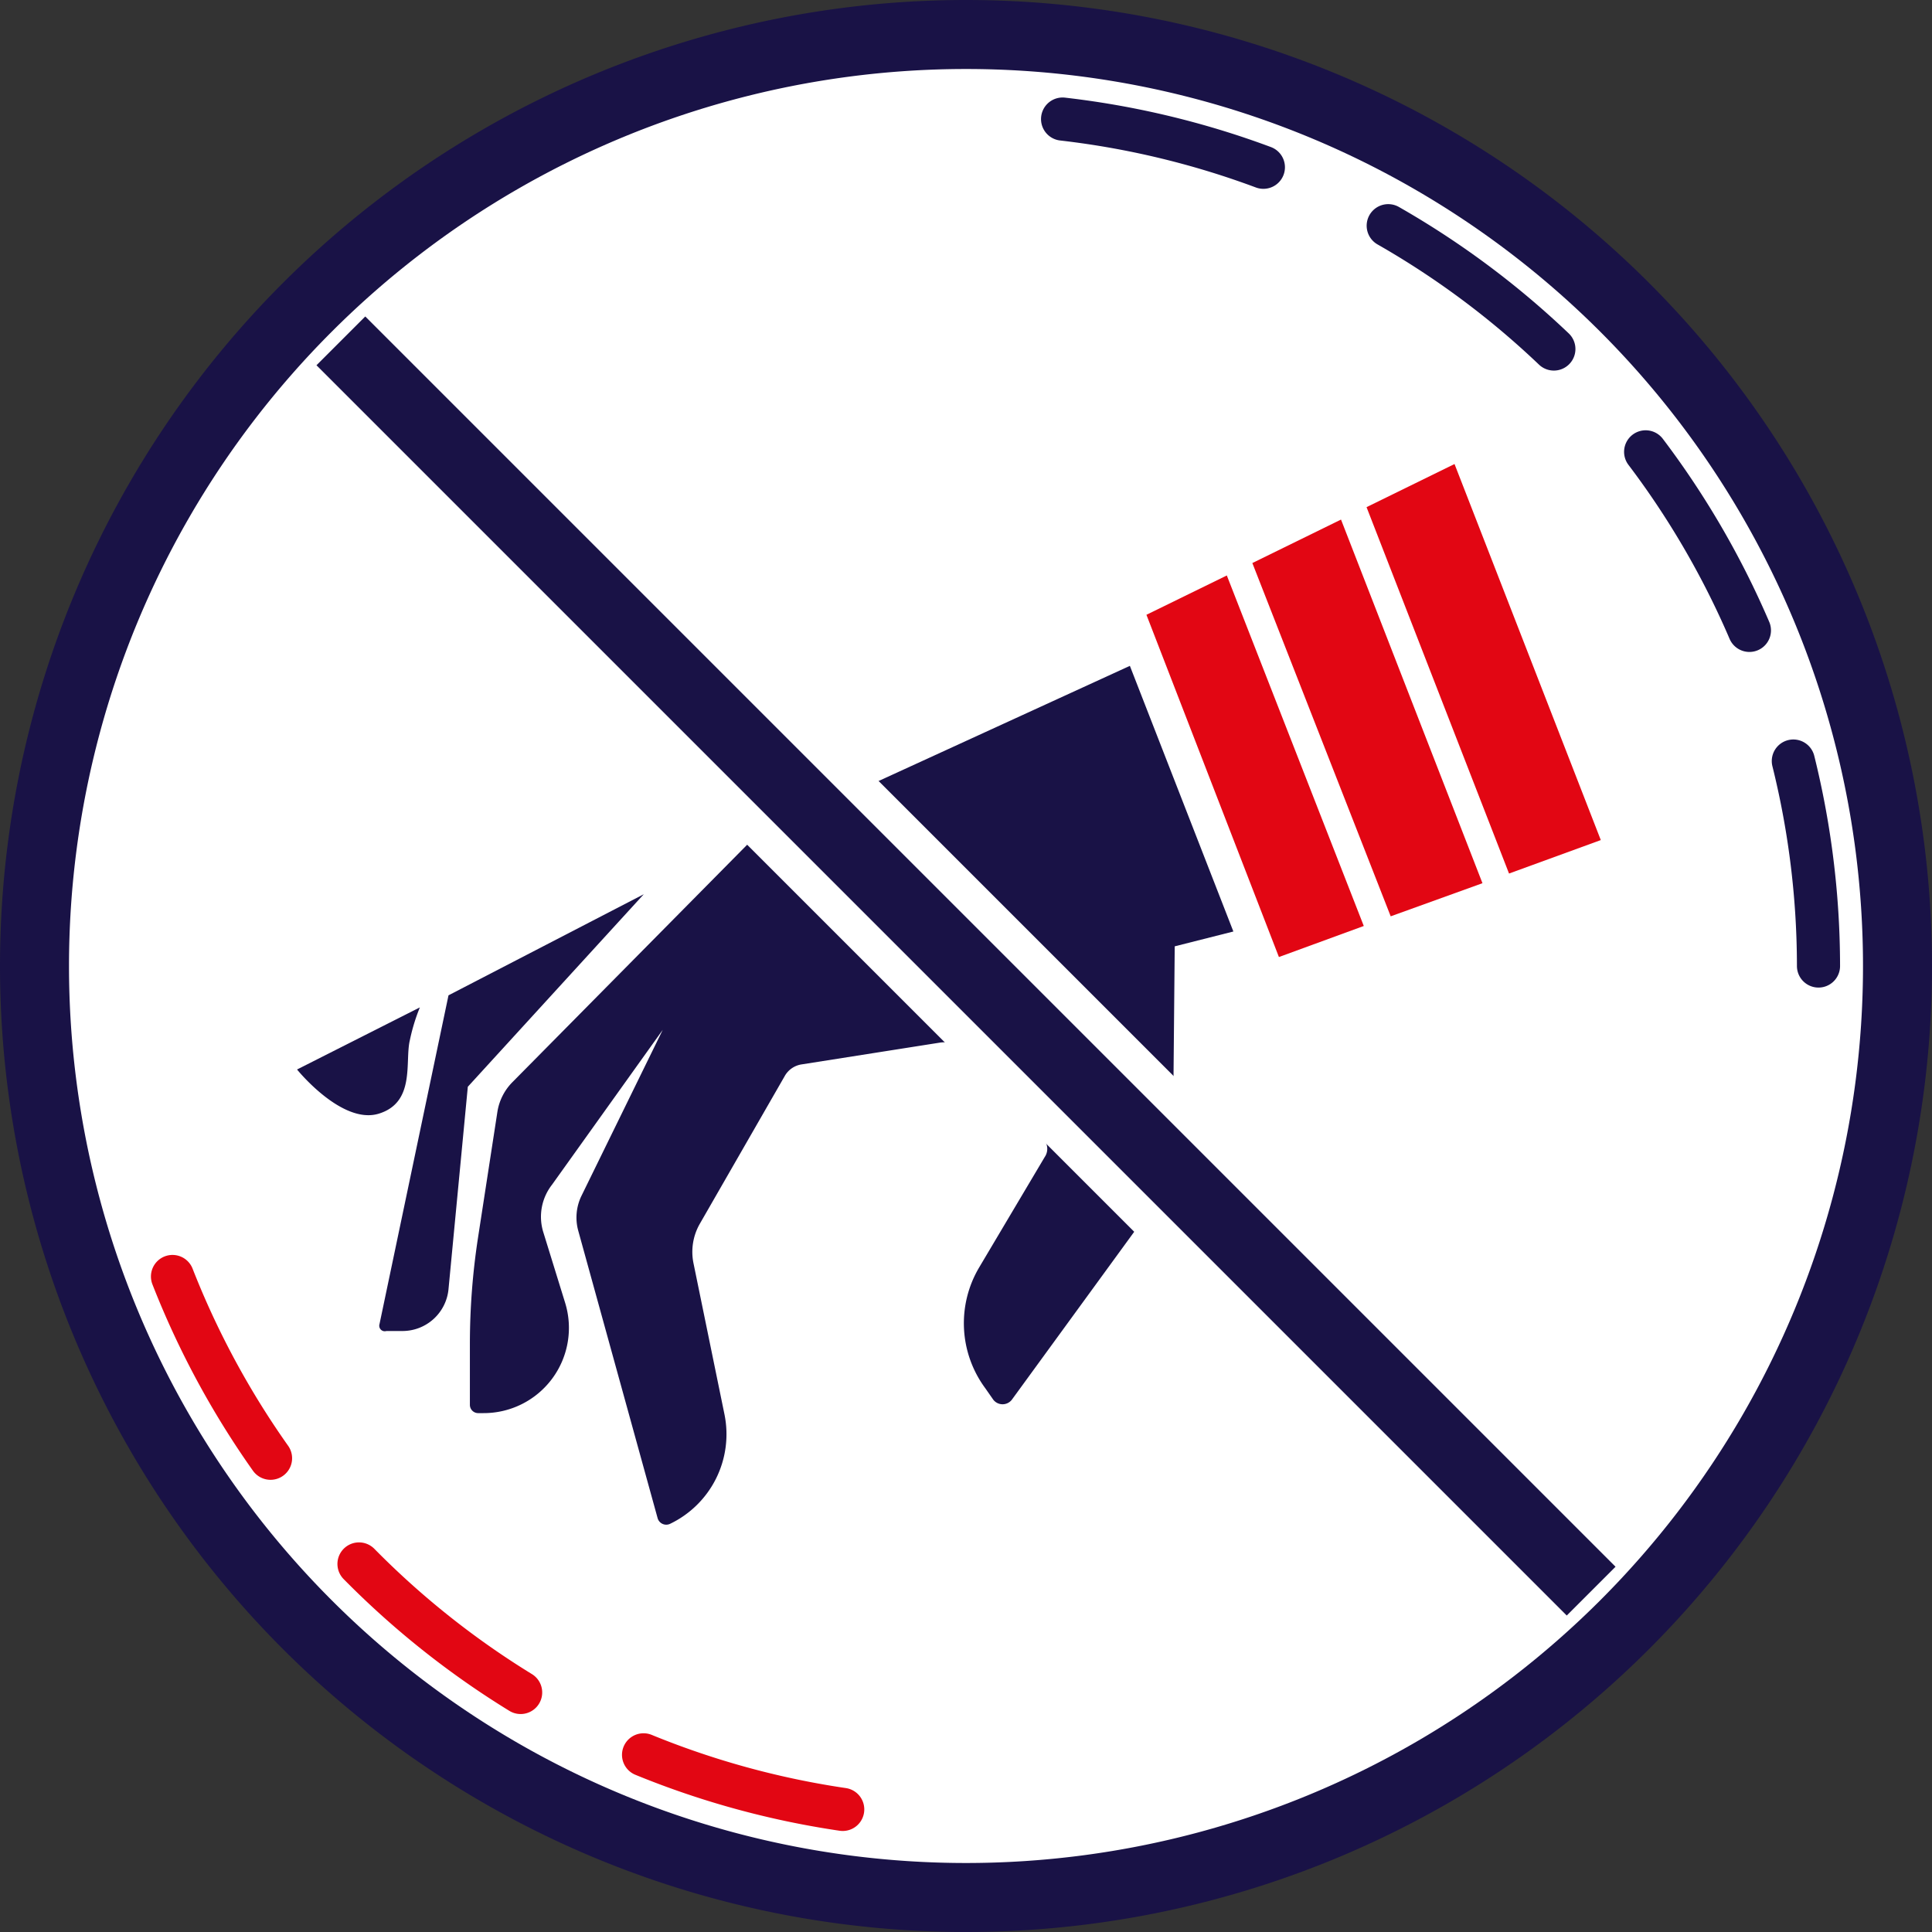
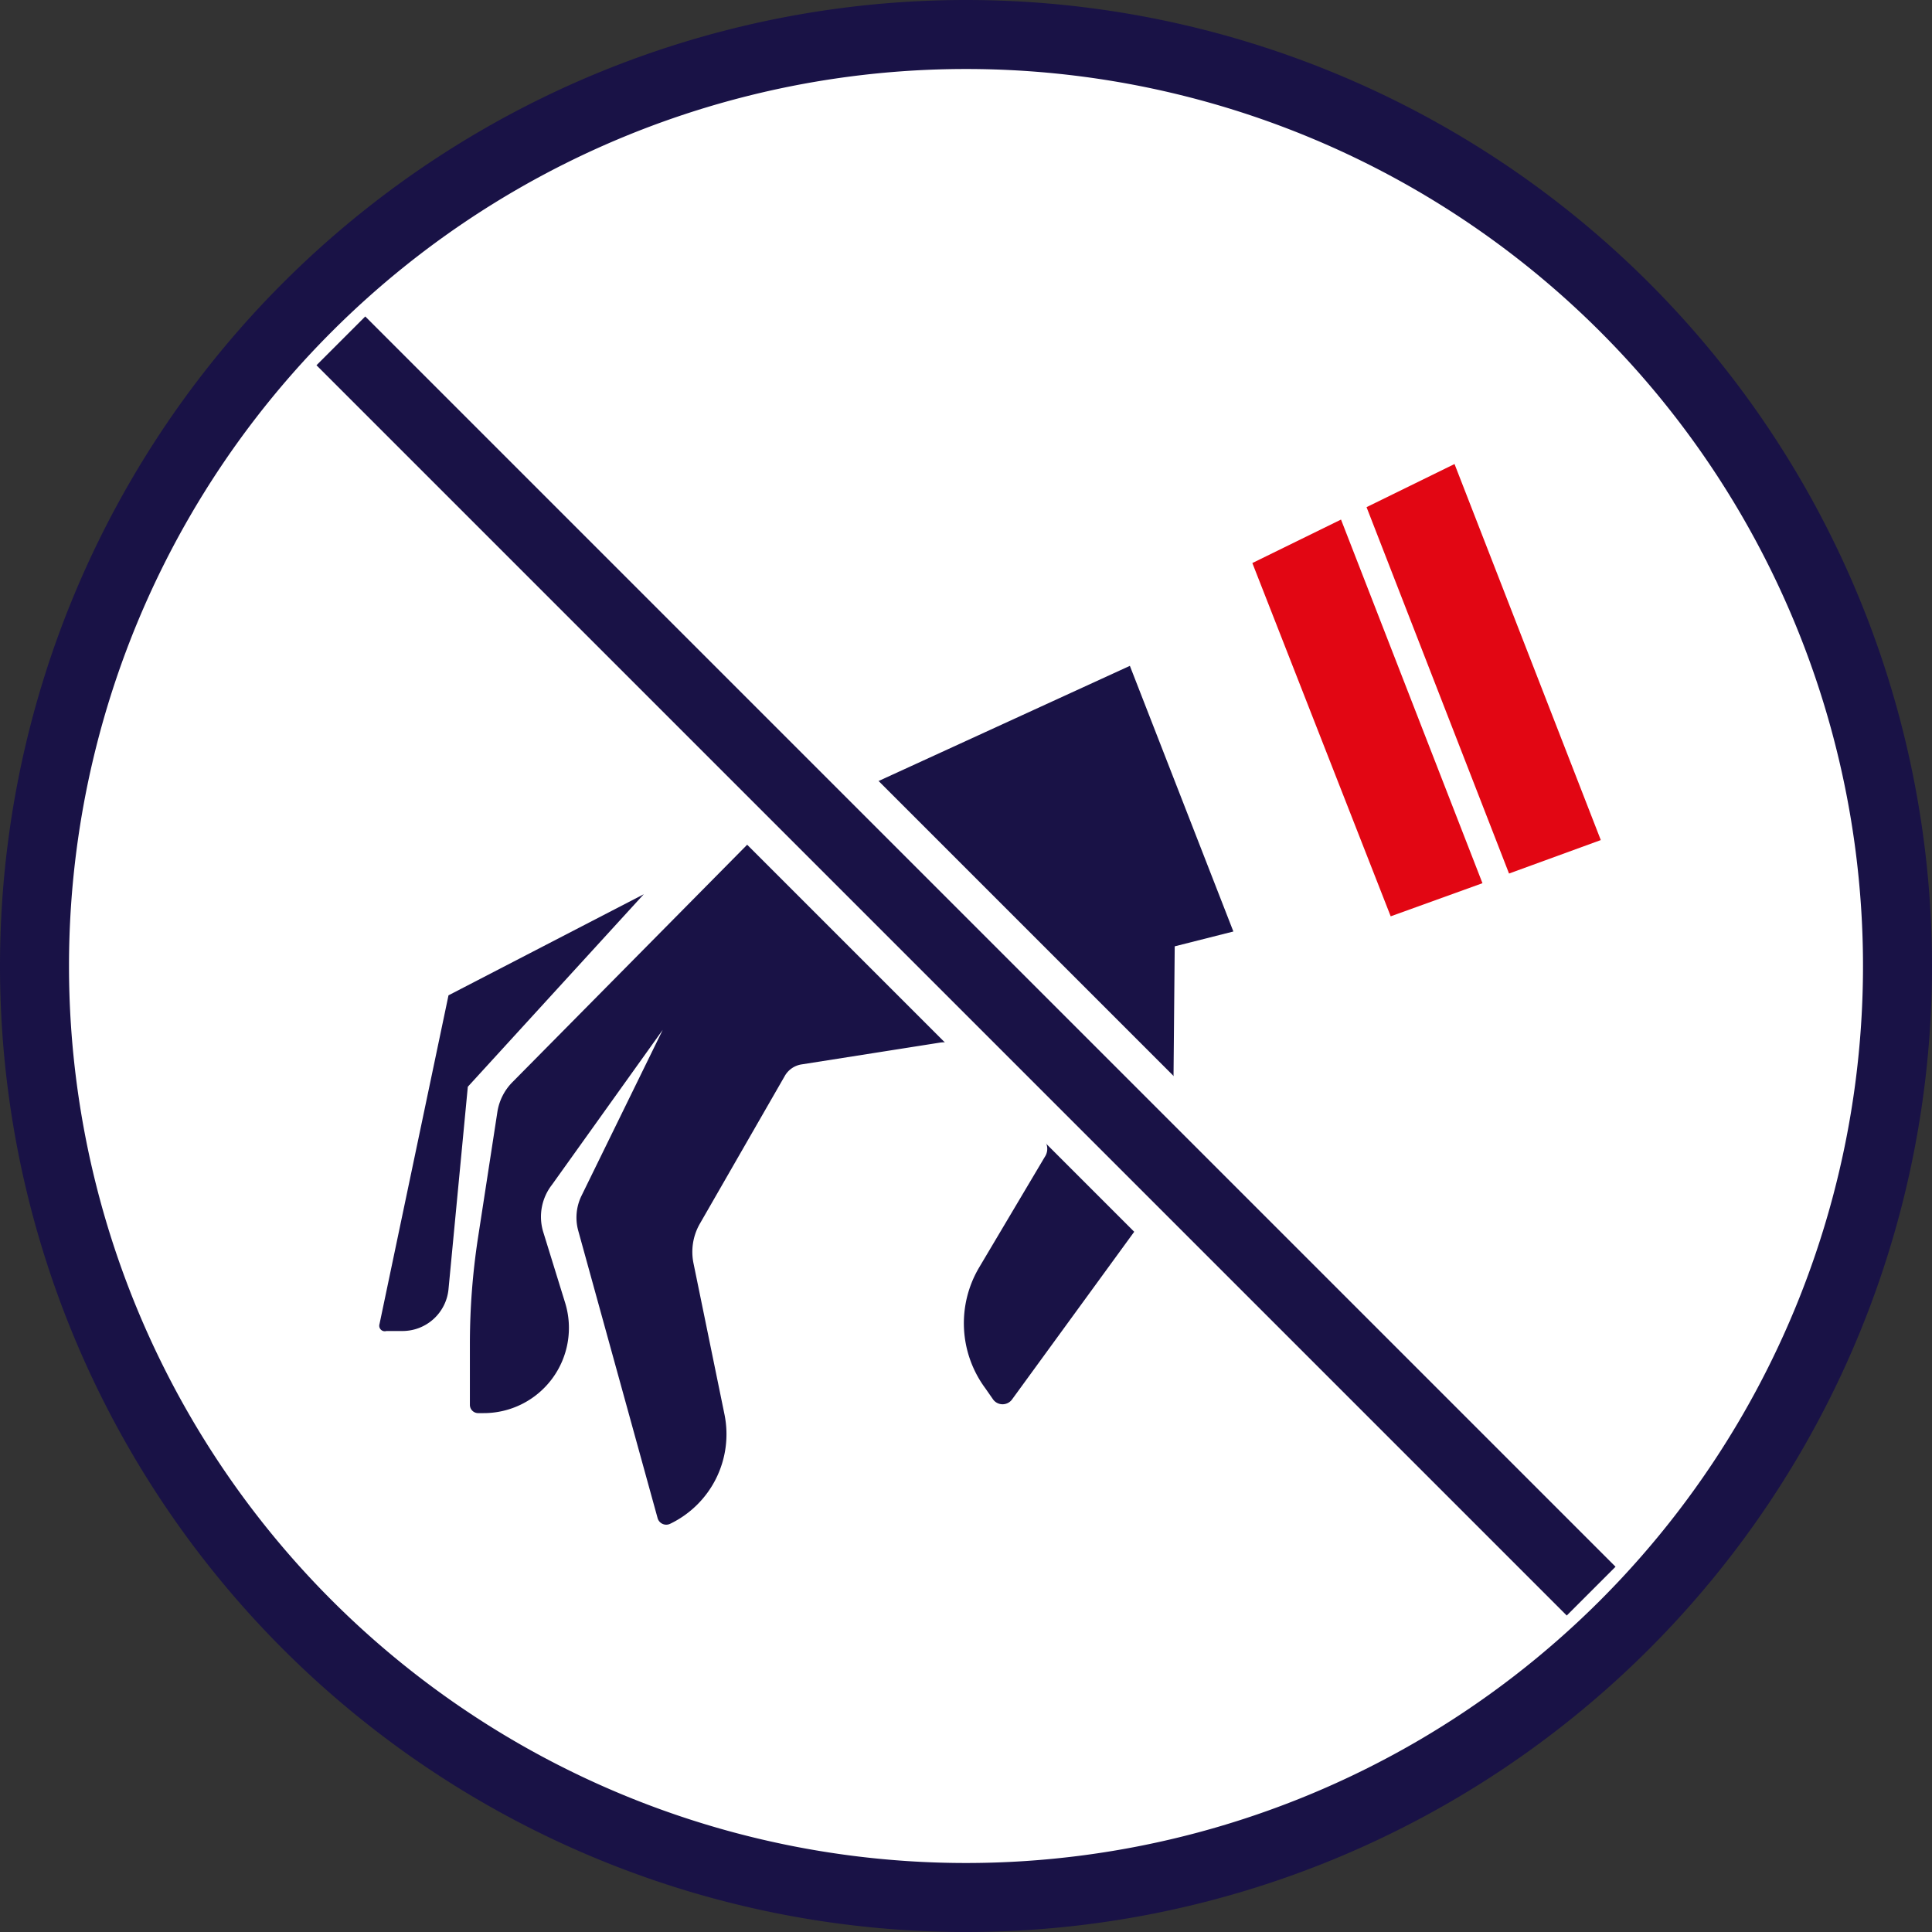
<svg xmlns="http://www.w3.org/2000/svg" id="Слой_1" data-name="Слой 1" viewBox="0 0 56 56">
  <rect x="0" y="0" width="56" height="56" fill="#333333" stroke="none" />
  <defs>
    <style>.cls-1,.cls-6{fill:#fff;}.cls-1,.cls-2,.cls-8{stroke:#191246;}.cls-1,.cls-8{stroke-width:2px;}.cls-2,.cls-3,.cls-7,.cls-8{fill:none;}.cls-2,.cls-3{stroke-linecap:round;stroke-linejoin:round;stroke-width:1.25px;stroke-dasharray:6 2 0 2;}.cls-3{stroke:#e20613;}.cls-4{fill:#191246;}.cls-5{fill:#e20613;}.cls-7{stroke:#fff;stroke-width:4px;}</style>
  </defs>
  <path class="cls-1" d="M28,1h0A27,27,0,0,1,55,28h0A27,27,0,0,1,28,55h0A27,27,0,0,1,1,28H1A27,27,0,0,1,28,1Z" />
-   <path class="cls-2" d="M52.71,28A24.73,24.73,0,0,0,28,3.29" />
-   <path class="cls-3" d="M5,37A24.73,24.73,0,0,0,28,52.71" />
  <path class="cls-4" d="M19.21,29.85l-2.36,4.82a1.44,1.44,0,0,0-.09,1L19.06,44a.26.26,0,0,0,.36.17h0A2.88,2.88,0,0,0,21,41l-.9-4.39a1.64,1.64,0,0,1,.18-1.13l2.46-4.28a.68.68,0,0,1,.51-.35l4-.63a.9.9,0,0,1,.8.3l2.23,2.54a.42.42,0,0,1,0,.48l-1.9,3.2a3.17,3.17,0,0,0,.18,3.5l.23.33a.34.34,0,0,0,.54,0l3.92-5.38A4,4,0,0,0,34,32.84l.05-5.41L35.75,27l-3-7.7-10.91,5-7,7.08a1.57,1.57,0,0,0-.42.83l-.57,3.7a20.34,20.34,0,0,0-.23,3v1.81a.24.24,0,0,0,.24.24h.14a2.47,2.47,0,0,0,2.38-3.2l-.64-2.07A1.51,1.51,0,0,1,16,34.34Z" />
  <path class="cls-4" d="M11,38.38l2-9.53,5.66-2.93L13.56,31.5,13,37.37a1.34,1.34,0,0,1-1.33,1.21h-.47A.16.16,0,0,1,11,38.38Z" />
-   <path class="cls-4" d="M12.17,29.2,8.61,31s1.3,1.61,2.37,1.28.75-1.51.9-2.13A5.42,5.42,0,0,1,12.17,29.2Z" />
  <polygon class="cls-5" points="43.74 25.32 46.4 24.35 42.16 13.45 39.61 14.7 43.74 25.32" />
  <polygon class="cls-5" points="36.3 16.32 40.31 26.56 42.97 25.6 38.87 15.06 36.3 16.32" />
-   <polygon class="cls-5" points="35.56 16.68 33.23 17.82 37.07 27.74 39.53 26.84 35.56 16.68" />
-   <line class="cls-6" x1="46.12" y1="46.12" x2="9.88" y2="9.88" />
  <line class="cls-7" x1="46.12" y1="46.12" x2="9.88" y2="9.88" />
  <line class="cls-8" x1="46.12" y1="46.12" x2="9.88" y2="9.88" />
</svg>